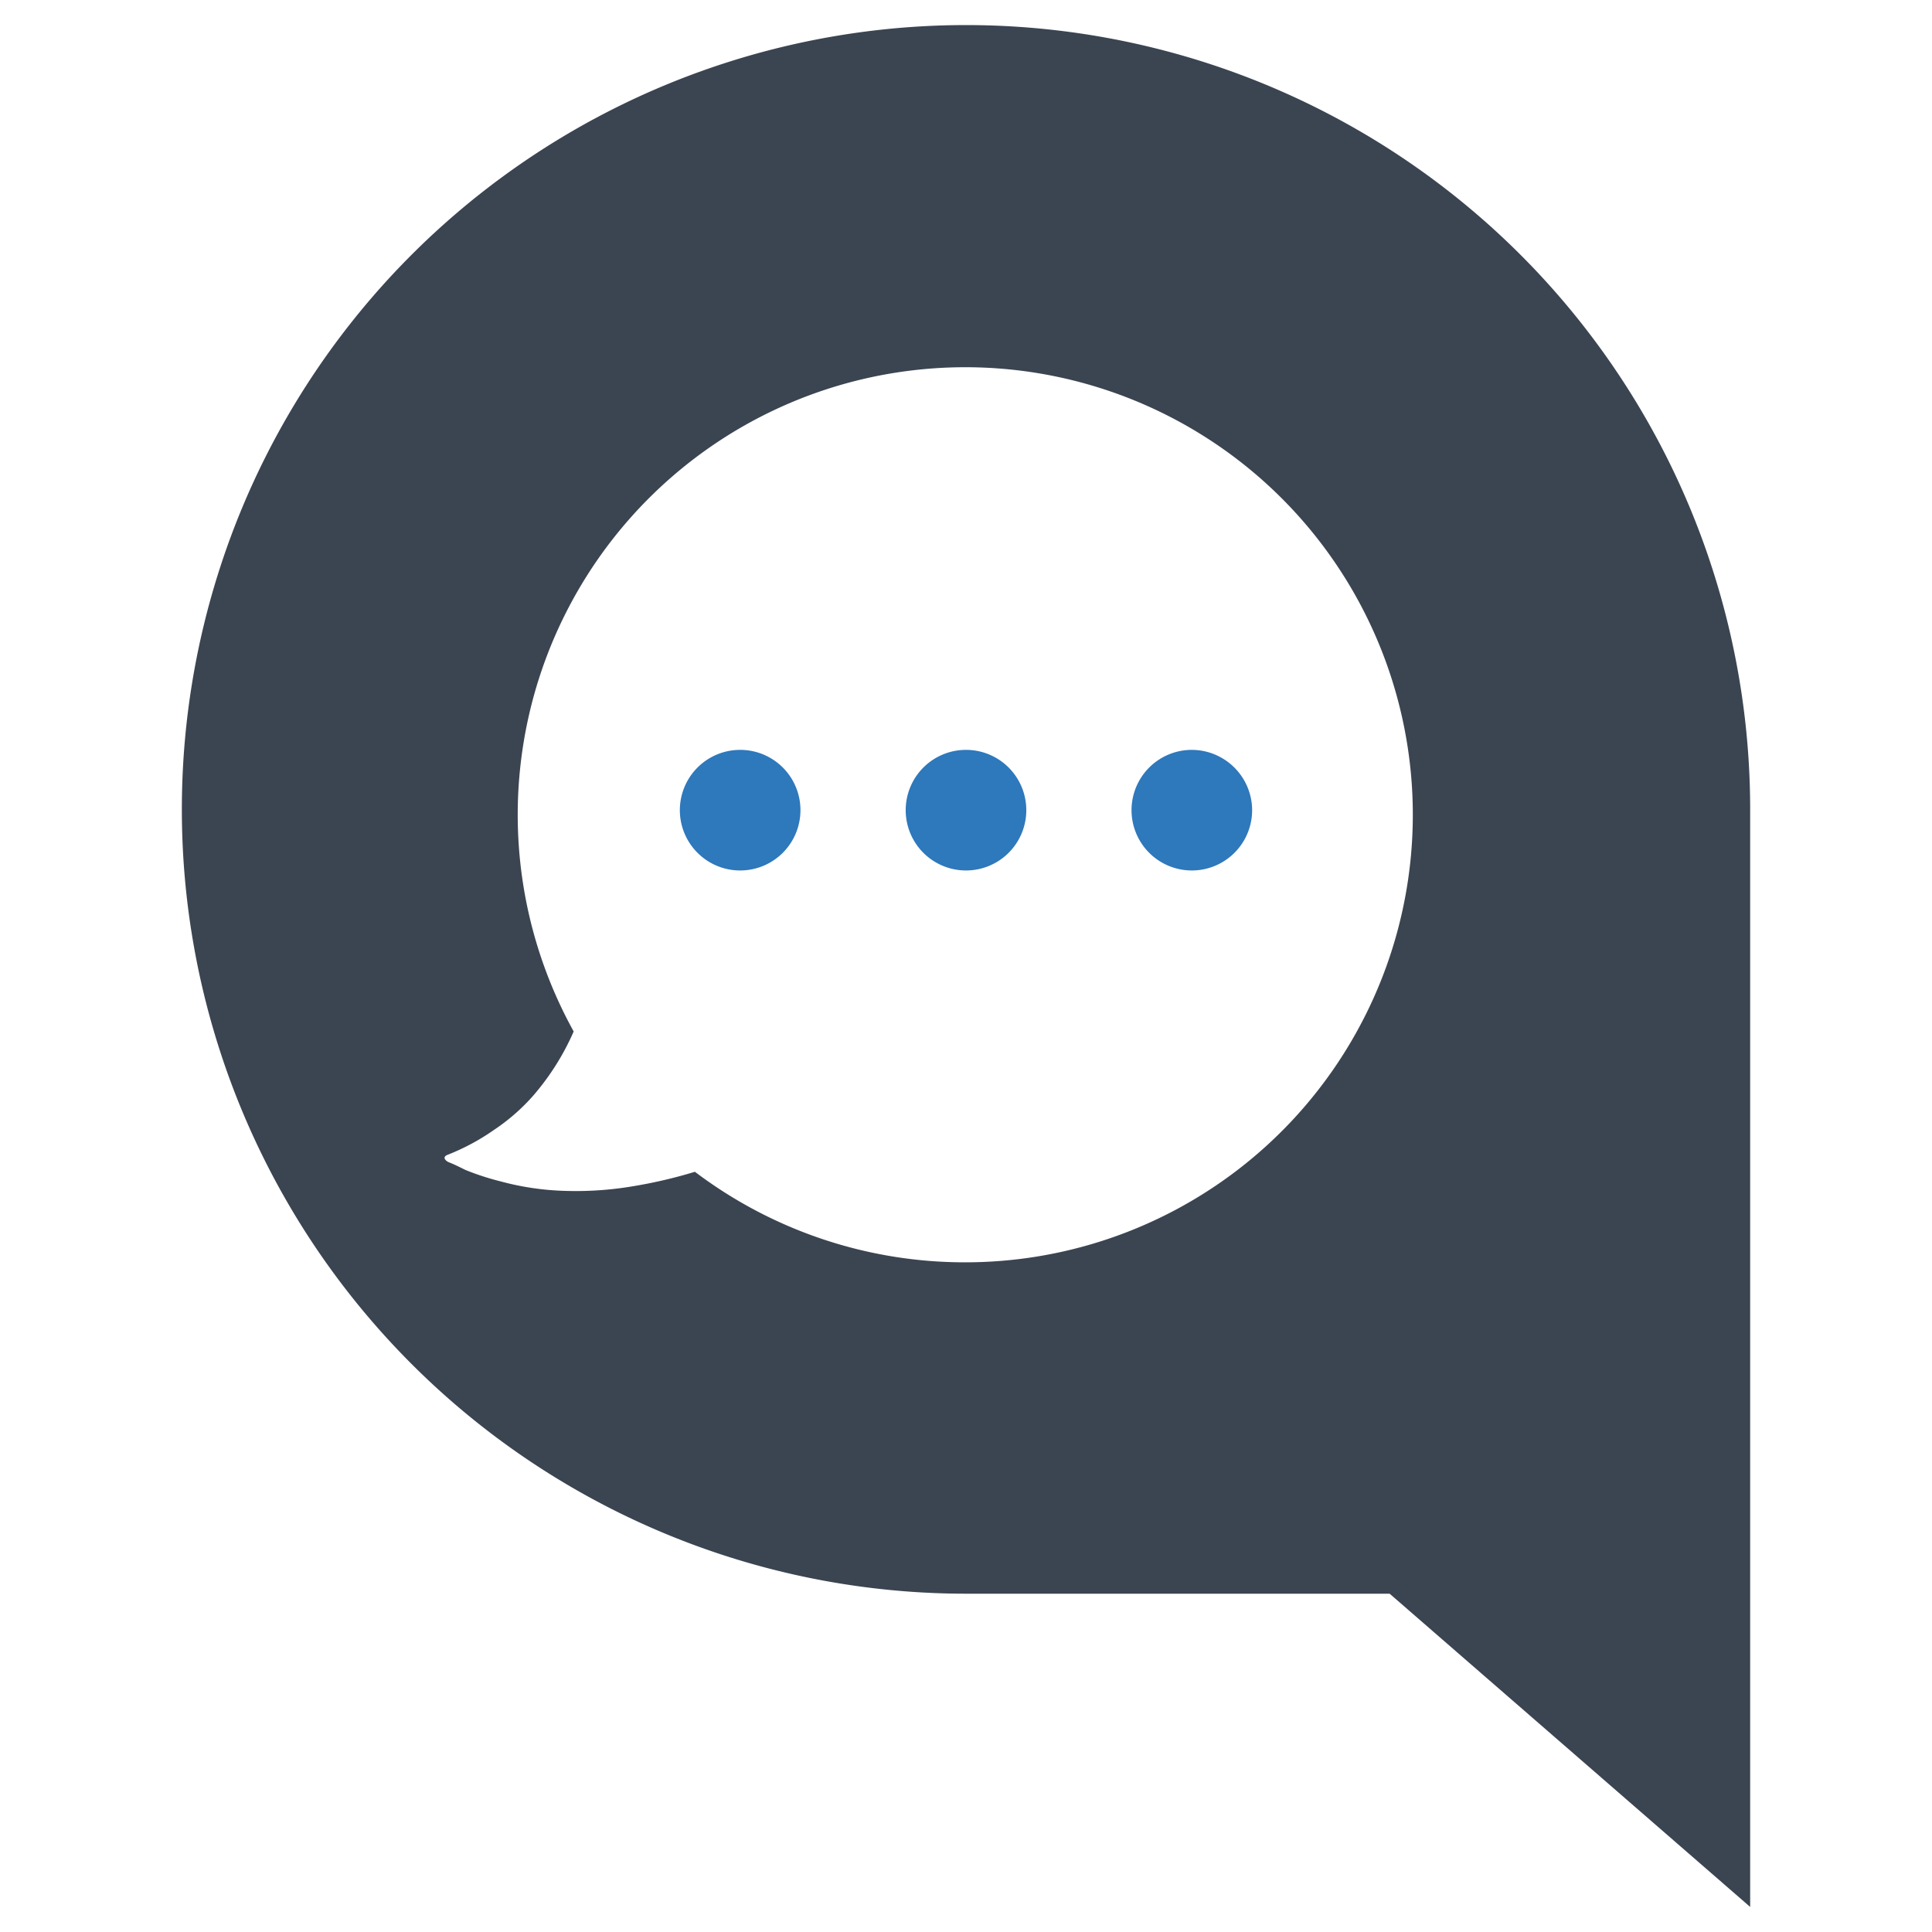
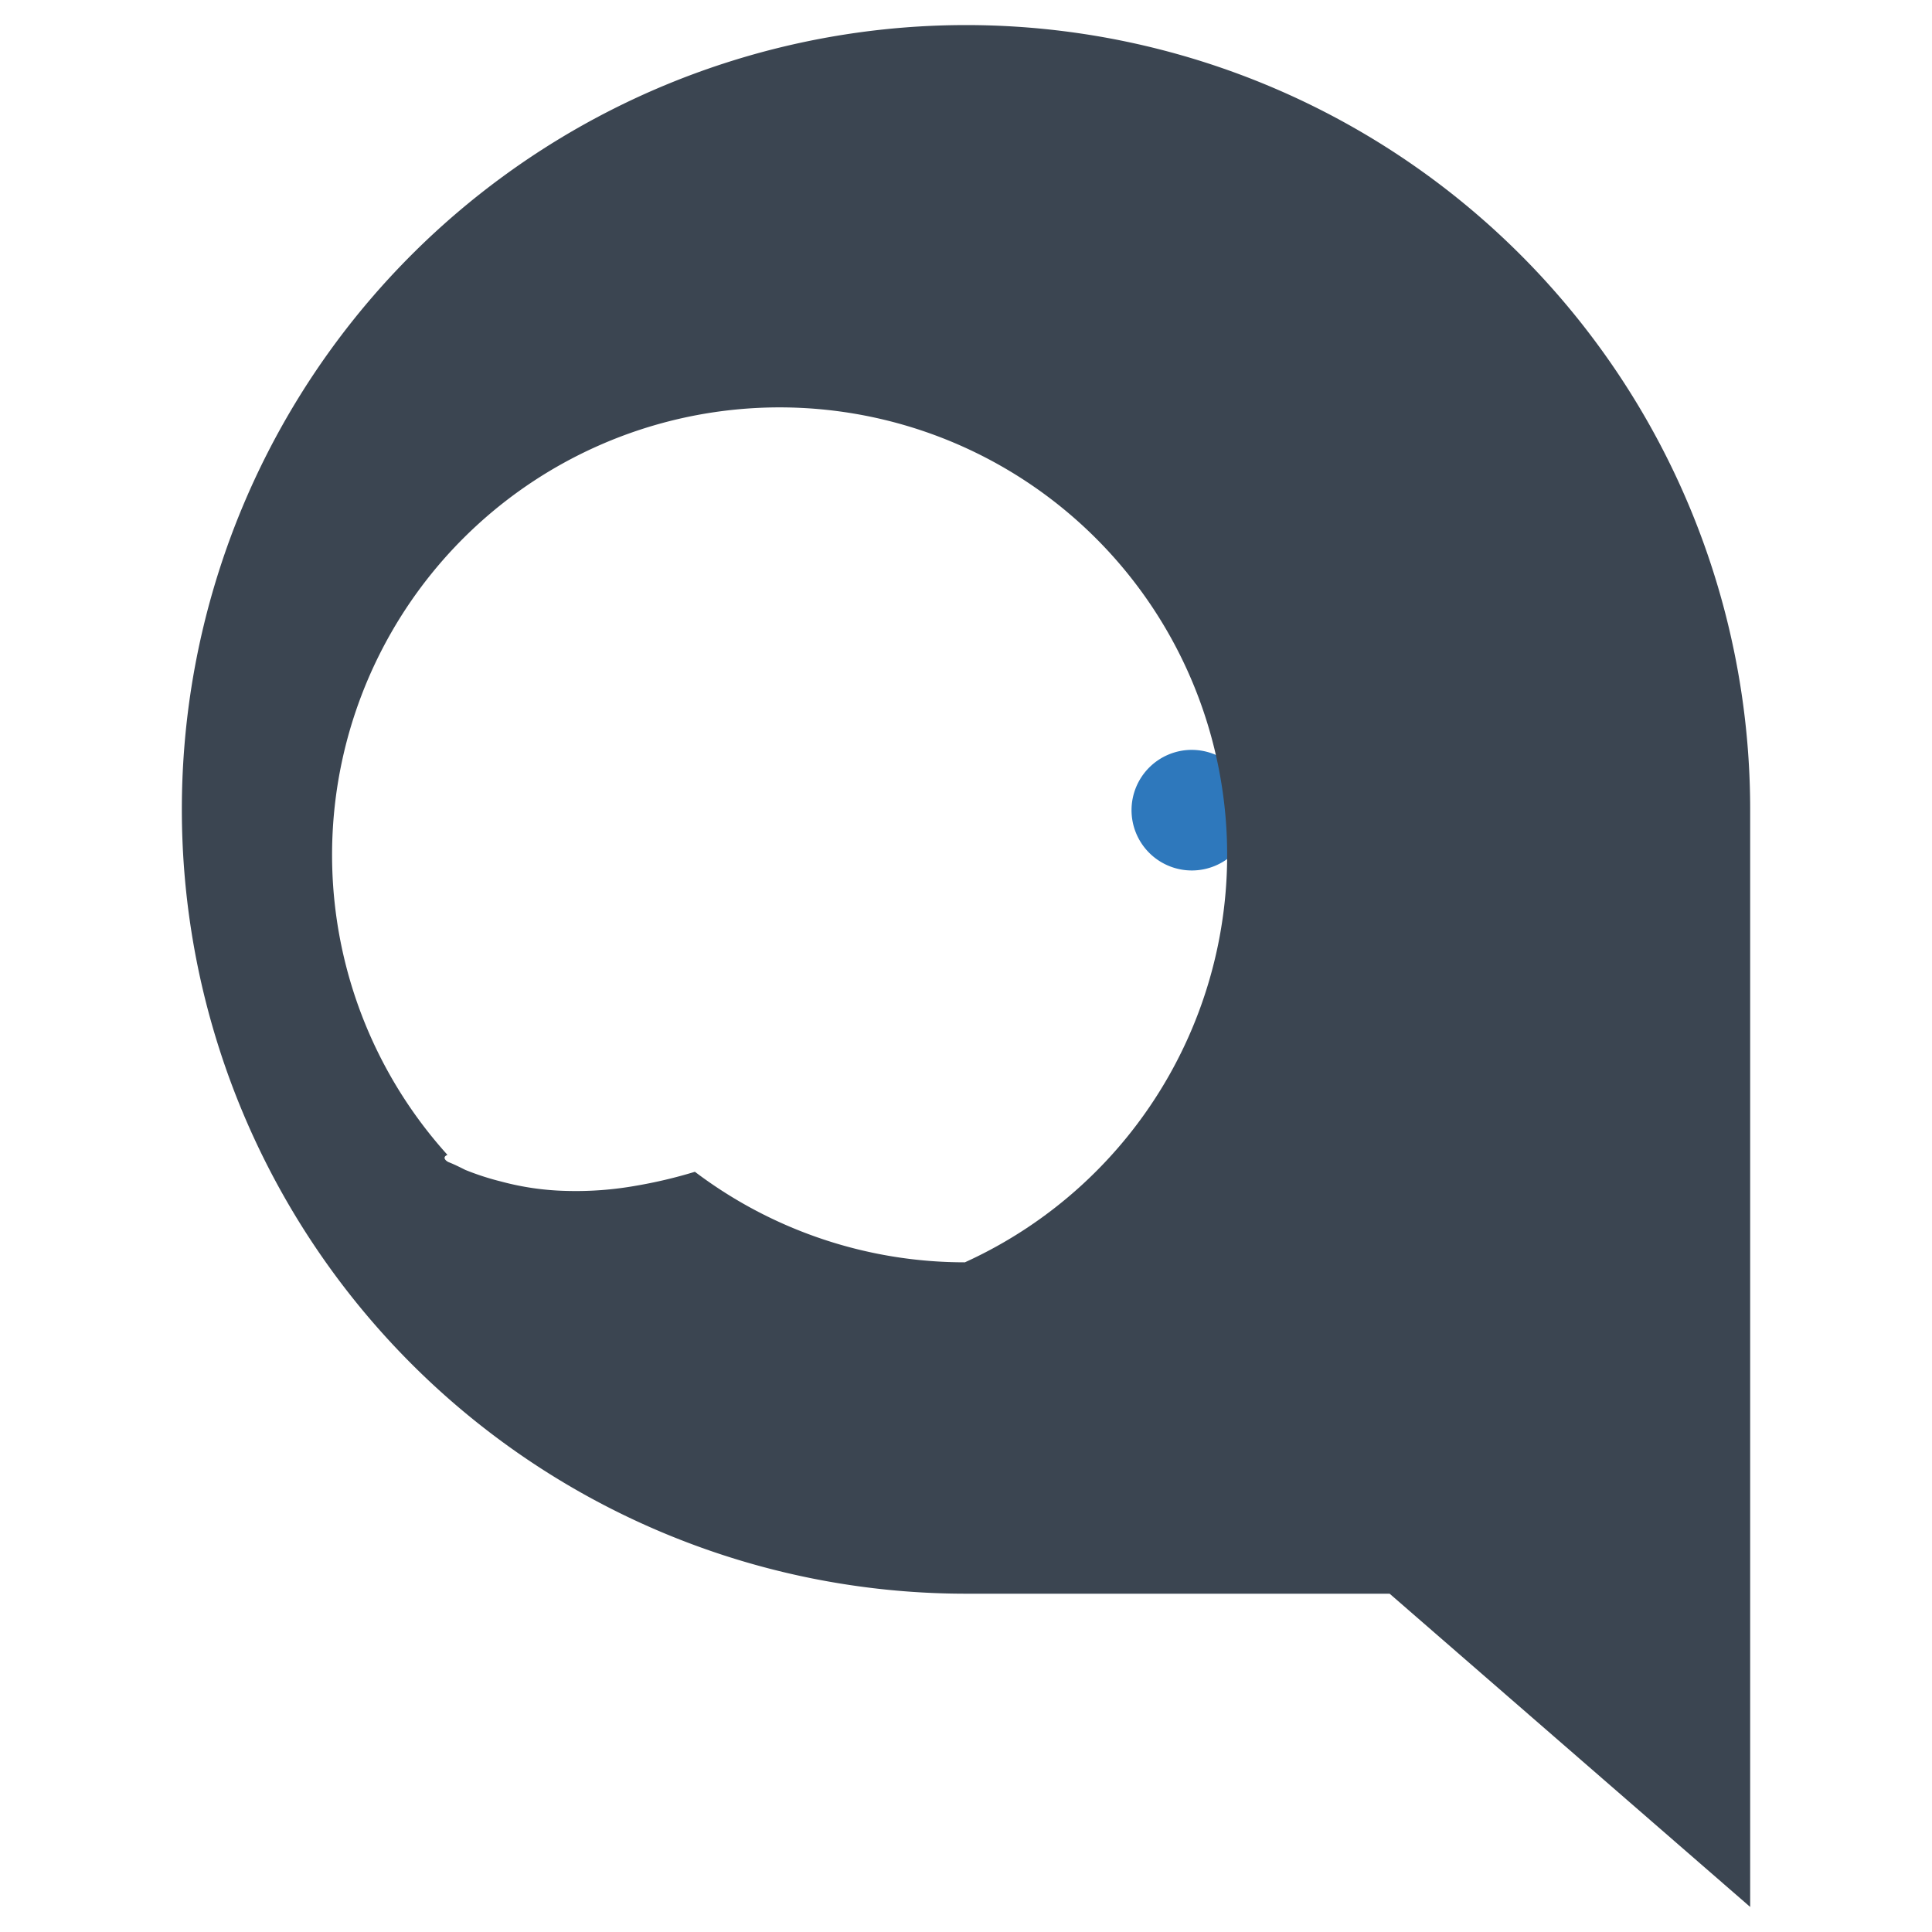
<svg xmlns="http://www.w3.org/2000/svg" id="Layer_1" data-name="Layer 1" viewBox="0 0 128 128">
  <defs>
    <style>.cls-1{fill:#2e78bc;}.cls-2{fill:#3b4551;}</style>
  </defs>
-   <path class="cls-1" d="M49.027,49.681a3.995,3.995,0,1,0,4.005,4.005A3.99,3.99,0,0,0,49.027,49.681Z" />
-   <path class="cls-1" d="M64.011,49.681a3.995,3.995,0,1,0,3.984,4.005A3.994,3.994,0,0,0,64.011,49.681Z" />
  <path class="cls-1" d="M78.973,49.681a3.995,3.995,0,1,0,3.984,4.005A4.008,4.008,0,0,0,78.973,49.681Z" />
-   <path class="cls-2" d="M64.011,1.661a51.963,51.963,0,1,0,0,103.926H92.067l23.886,20.752V53.624A51.956,51.956,0,0,0,64.011,1.661ZM63.927,83.632A29.641,29.641,0,0,1,46.039,77.634a31.472,31.472,0,0,1-3.963.934,22.646,22.646,0,0,1-4.586.332,18.187,18.187,0,0,1-4.296-.623,17.507,17.507,0,0,1-2.366-.768c-.374-.187-.747-.374-1.121-.519-.208-.104-.415-.332-.062-.477a14.731,14.731,0,0,0,3.092-1.66,13.264,13.264,0,0,0,2.552-2.22,16.636,16.636,0,0,0,2.719-4.296A29.651,29.651,0,1,1,63.927,83.632Z" />
+   <path class="cls-2" d="M64.011,1.661a51.963,51.963,0,1,0,0,103.926H92.067l23.886,20.752V53.624A51.956,51.956,0,0,0,64.011,1.661ZM63.927,83.632A29.641,29.641,0,0,1,46.039,77.634a31.472,31.472,0,0,1-3.963.934,22.646,22.646,0,0,1-4.586.332,18.187,18.187,0,0,1-4.296-.623,17.507,17.507,0,0,1-2.366-.768c-.374-.187-.747-.374-1.121-.519-.208-.104-.415-.332-.062-.477A29.651,29.651,0,1,1,63.927,83.632Z" />
</svg>